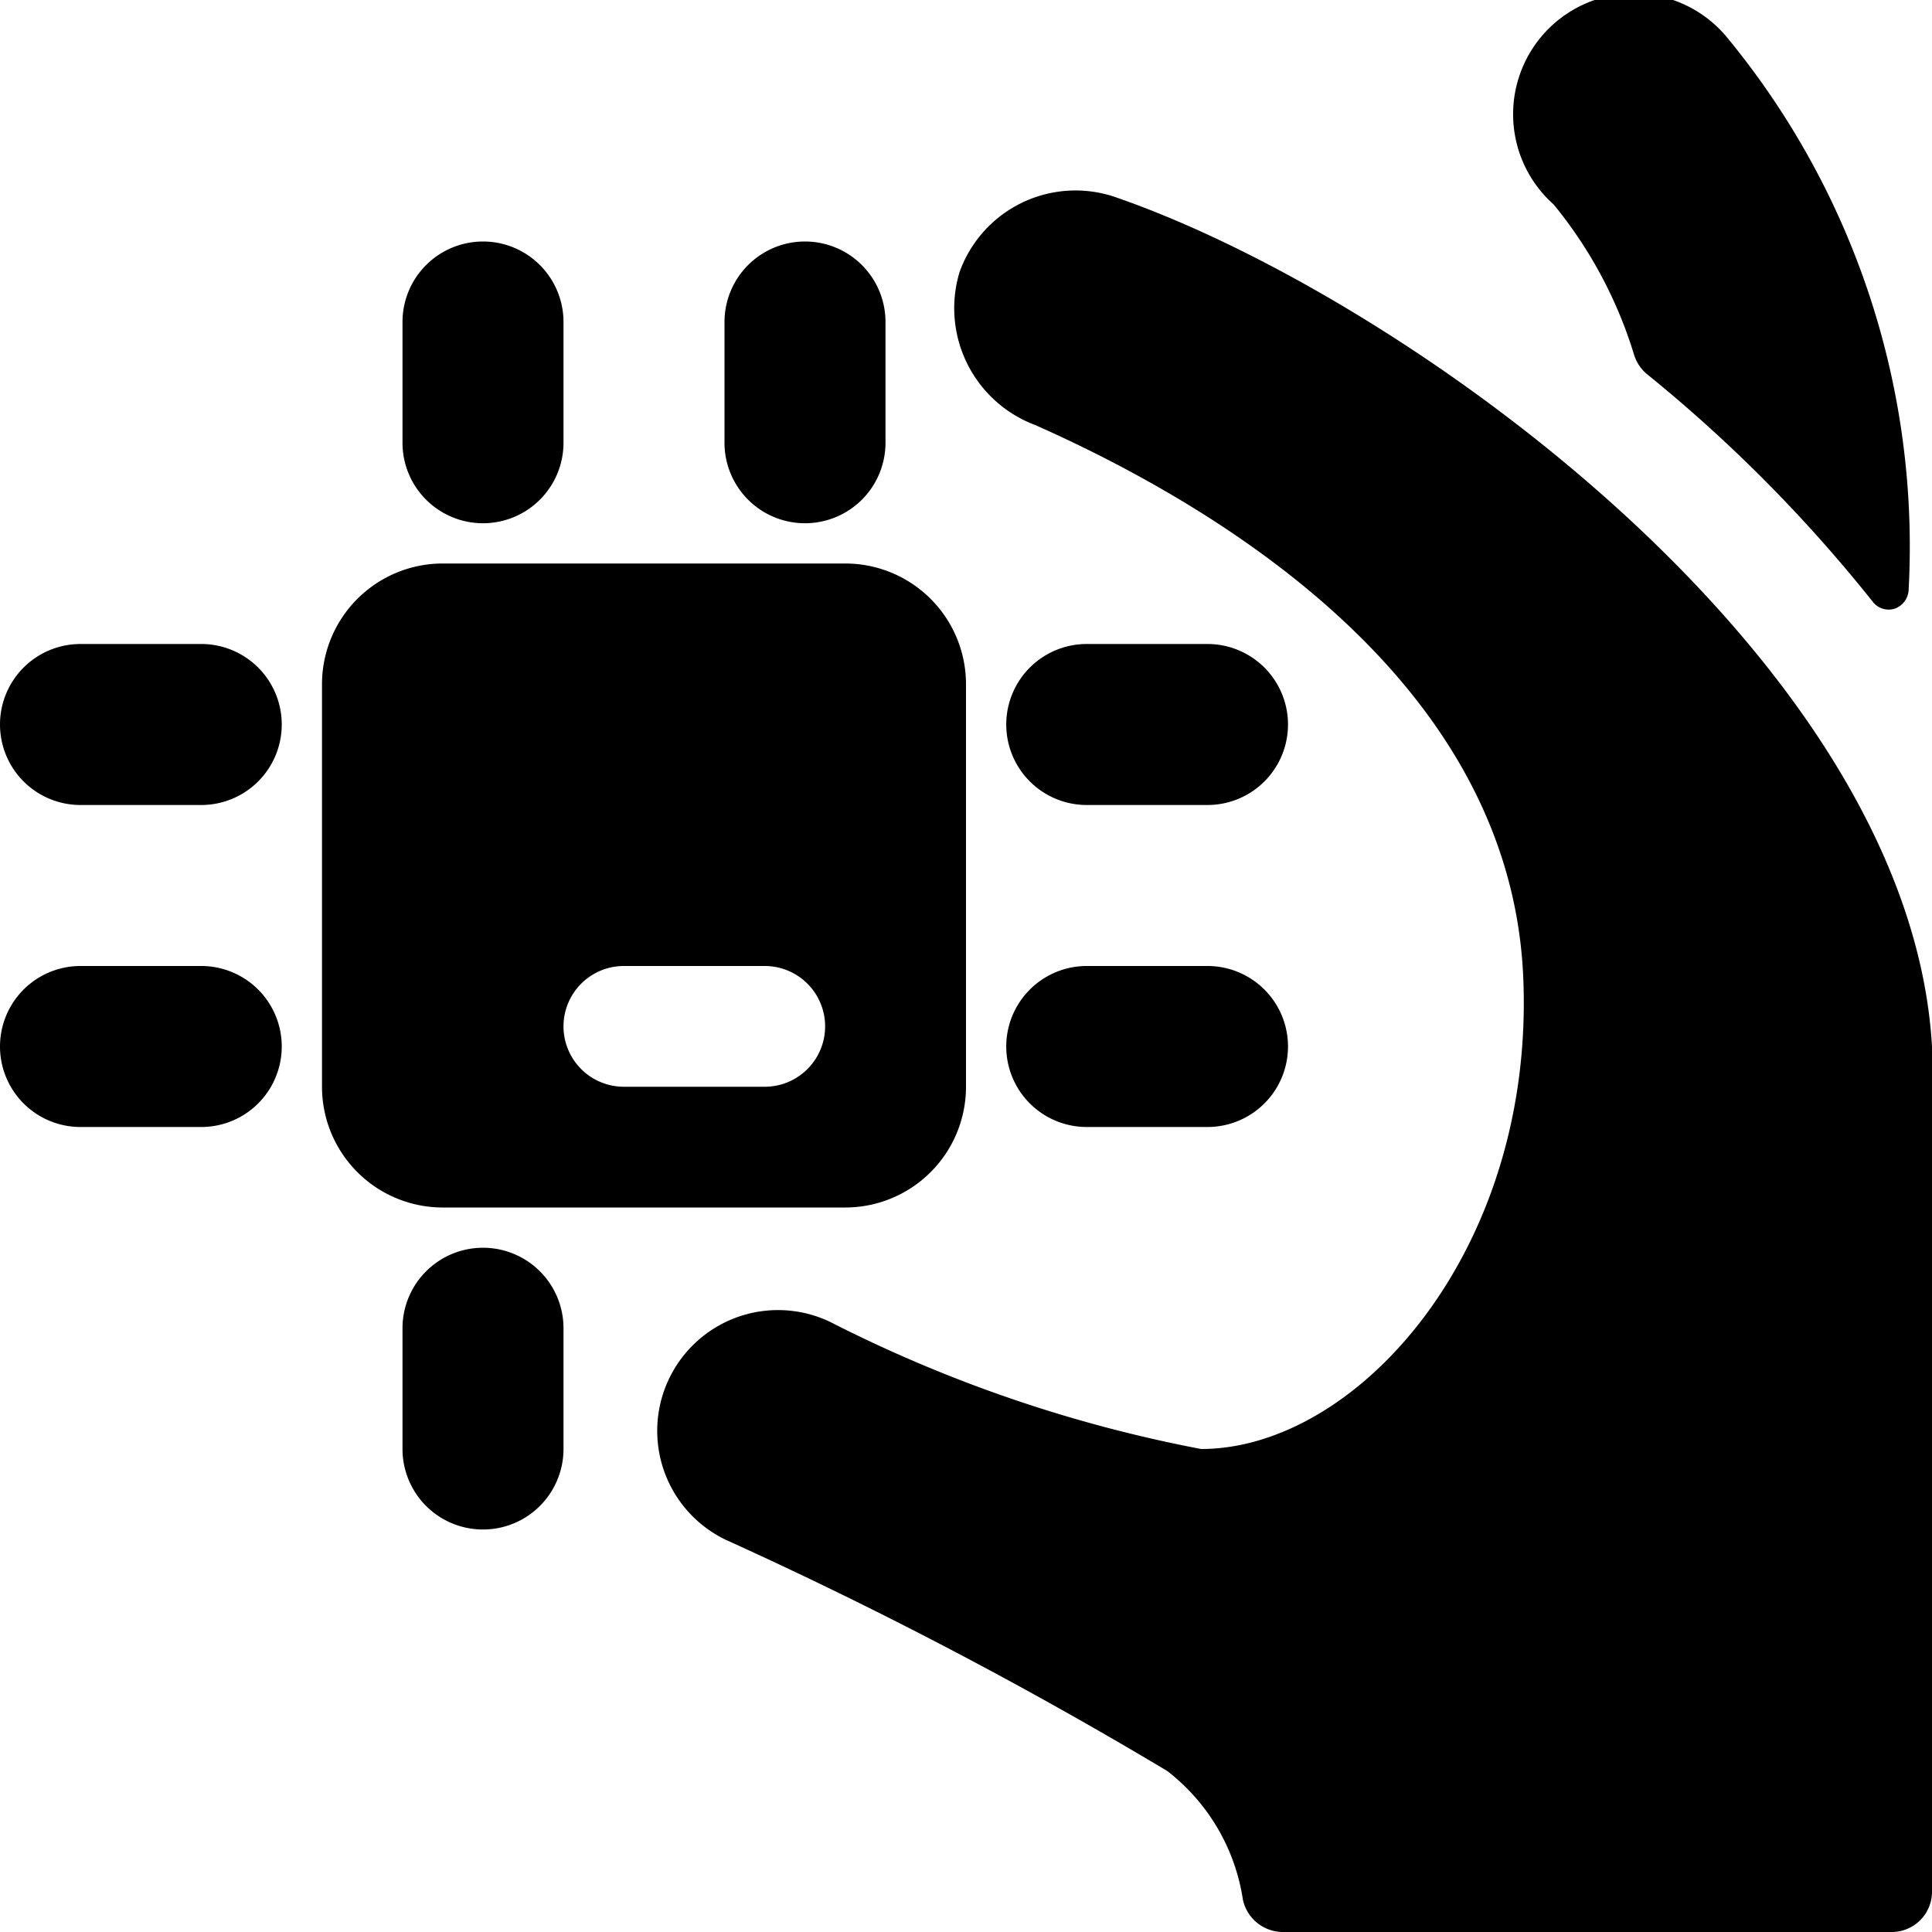
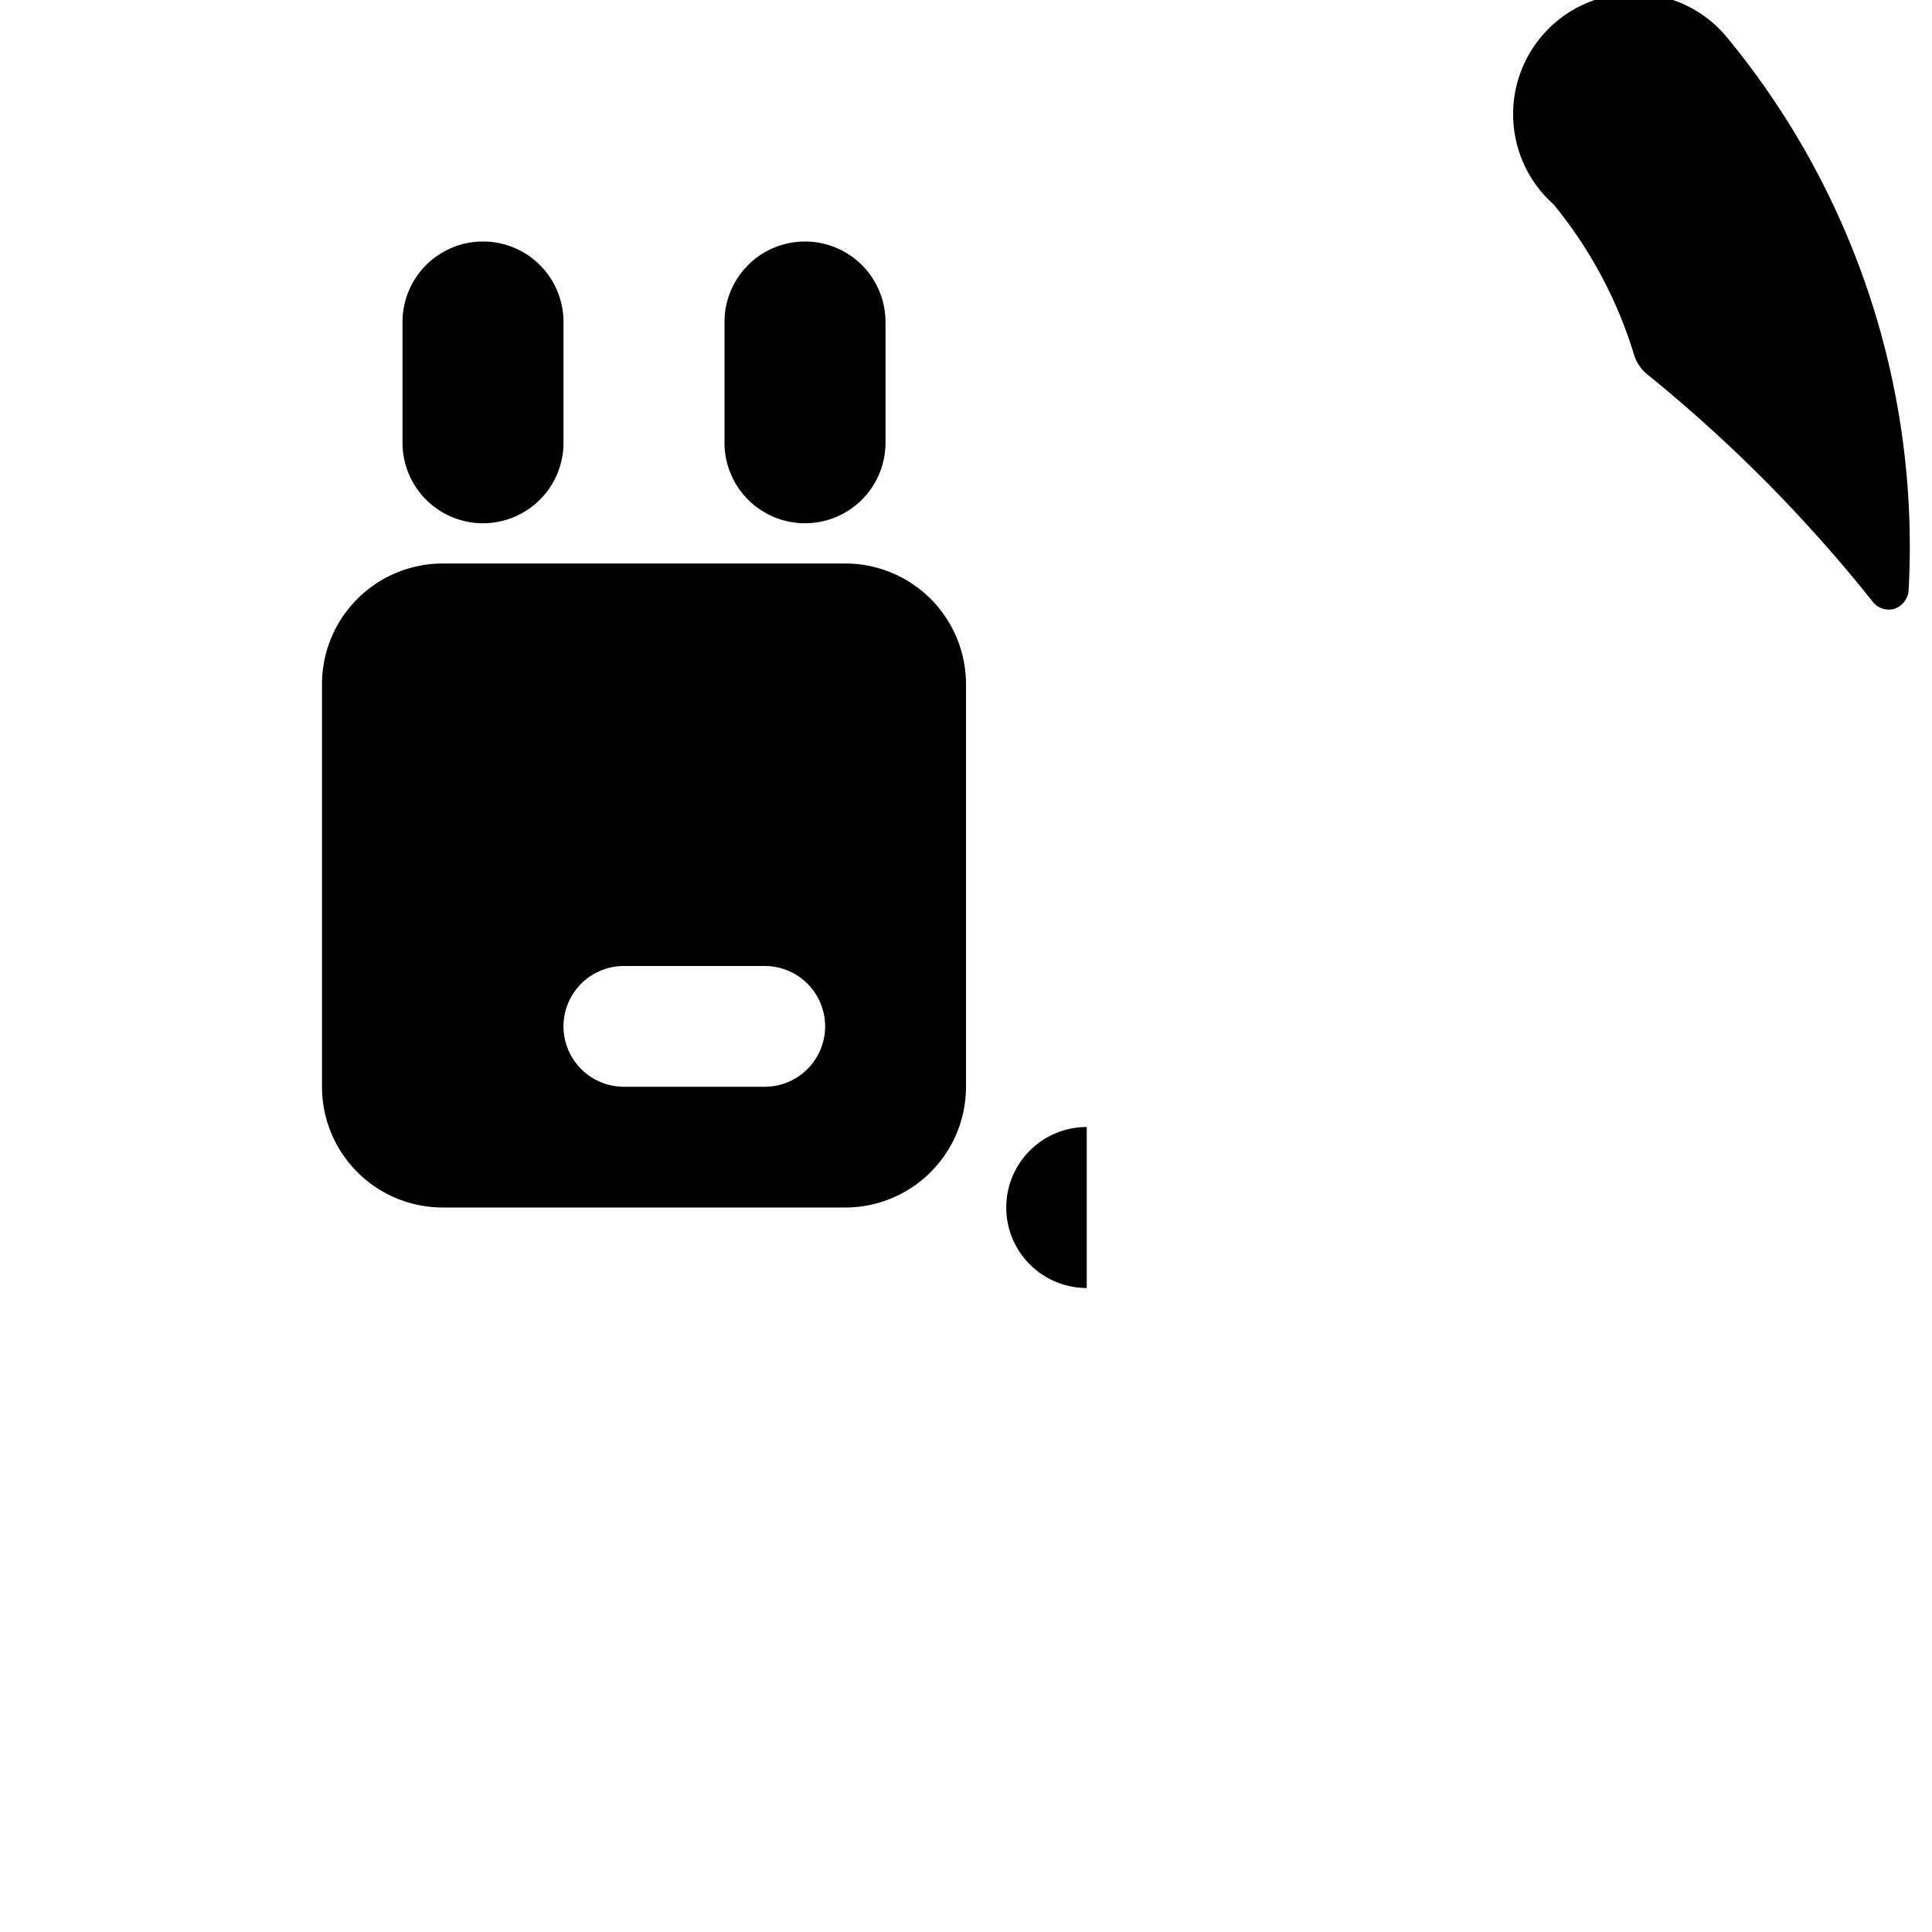
<svg xmlns="http://www.w3.org/2000/svg" viewBox="0 0 24 24">
  <g>
    <path d="M20.3 4.41a0.51 0.51 0 0 0 0.15 0.23 18.34 18.34 0 0 1 2.81 2.83 0.25 0.25 0 0 0 0.28 0.09 0.26 0.26 0 0 0 0.17 -0.24A9.94 9.94 0 0 0 21.45 0.46a1.5 1.5 0 1 0 -2.15 2.08 5.45 5.45 0 0 1 1 1.87Z" fill="#000000" stroke-width="1" />
-     <path d="M13.83 2.44a1.53 1.53 0 0 0 -1.91 0.94 1.55 1.55 0 0 0 0.94 1.9c2.25 1 5.87 3.15 6.06 6.81 0.17 3.42 -2.05 5.91 -4 5.91a17.23 17.23 0 0 1 -4.61 -1.58 1.5 1.5 0 1 0 -1.29 2.71A54.41 54.41 0 0 1 14.5 22a2.49 2.49 0 0 1 0.94 1.6 0.51 0.51 0 0 0 0.49 0.4h7.57a0.5 0.5 0 0 0 0.5 -0.5V13c-0.28 -4.83 -6.6 -9.34 -10.17 -10.56Z" fill="#000000" stroke-width="1" />
-     <path d="M6 15.5a1 1 0 0 0 -1 1V18a1 1 0 0 0 2 0v-1.5a1 1 0 0 0 -1 -1Z" fill="#000000" stroke-width="1" />
-     <path d="M13.5 10H15a1 1 0 0 0 0 -2h-1.5a1 1 0 0 0 0 2Z" fill="#000000" stroke-width="1" />
-     <path d="M13.5 14H15a1 1 0 0 0 0 -2h-1.5a1 1 0 0 0 0 2Z" fill="#000000" stroke-width="1" />
+     <path d="M13.5 14H15h-1.5a1 1 0 0 0 0 2Z" fill="#000000" stroke-width="1" />
    <path d="M6 6.5a1 1 0 0 0 1 -1V4a1 1 0 0 0 -2 0v1.5a1 1 0 0 0 1 1Z" fill="#000000" stroke-width="1" />
    <path d="M10 6.5a1 1 0 0 0 1 -1V4a1 1 0 0 0 -2 0v1.5a1 1 0 0 0 1 1Z" fill="#000000" stroke-width="1" />
-     <path d="M2.5 8H1a1 1 0 0 0 0 2h1.5a1 1 0 0 0 0 -2Z" fill="#000000" stroke-width="1" />
-     <path d="M2.5 12H1a1 1 0 0 0 0 2h1.5a1 1 0 0 0 0 -2Z" fill="#000000" stroke-width="1" />
    <path d="M10.5 15a1.5 1.5 0 0 0 1.5 -1.5v-5A1.5 1.5 0 0 0 10.5 7h-5A1.5 1.5 0 0 0 4 8.5v5A1.5 1.5 0 0 0 5.5 15Zm-2.75 -3H9.5a0.75 0.75 0 0 1 0 1.5H7.75a0.75 0.75 0 0 1 0 -1.5Z" fill="#000000" stroke-width="1" />
  </g>
</svg>